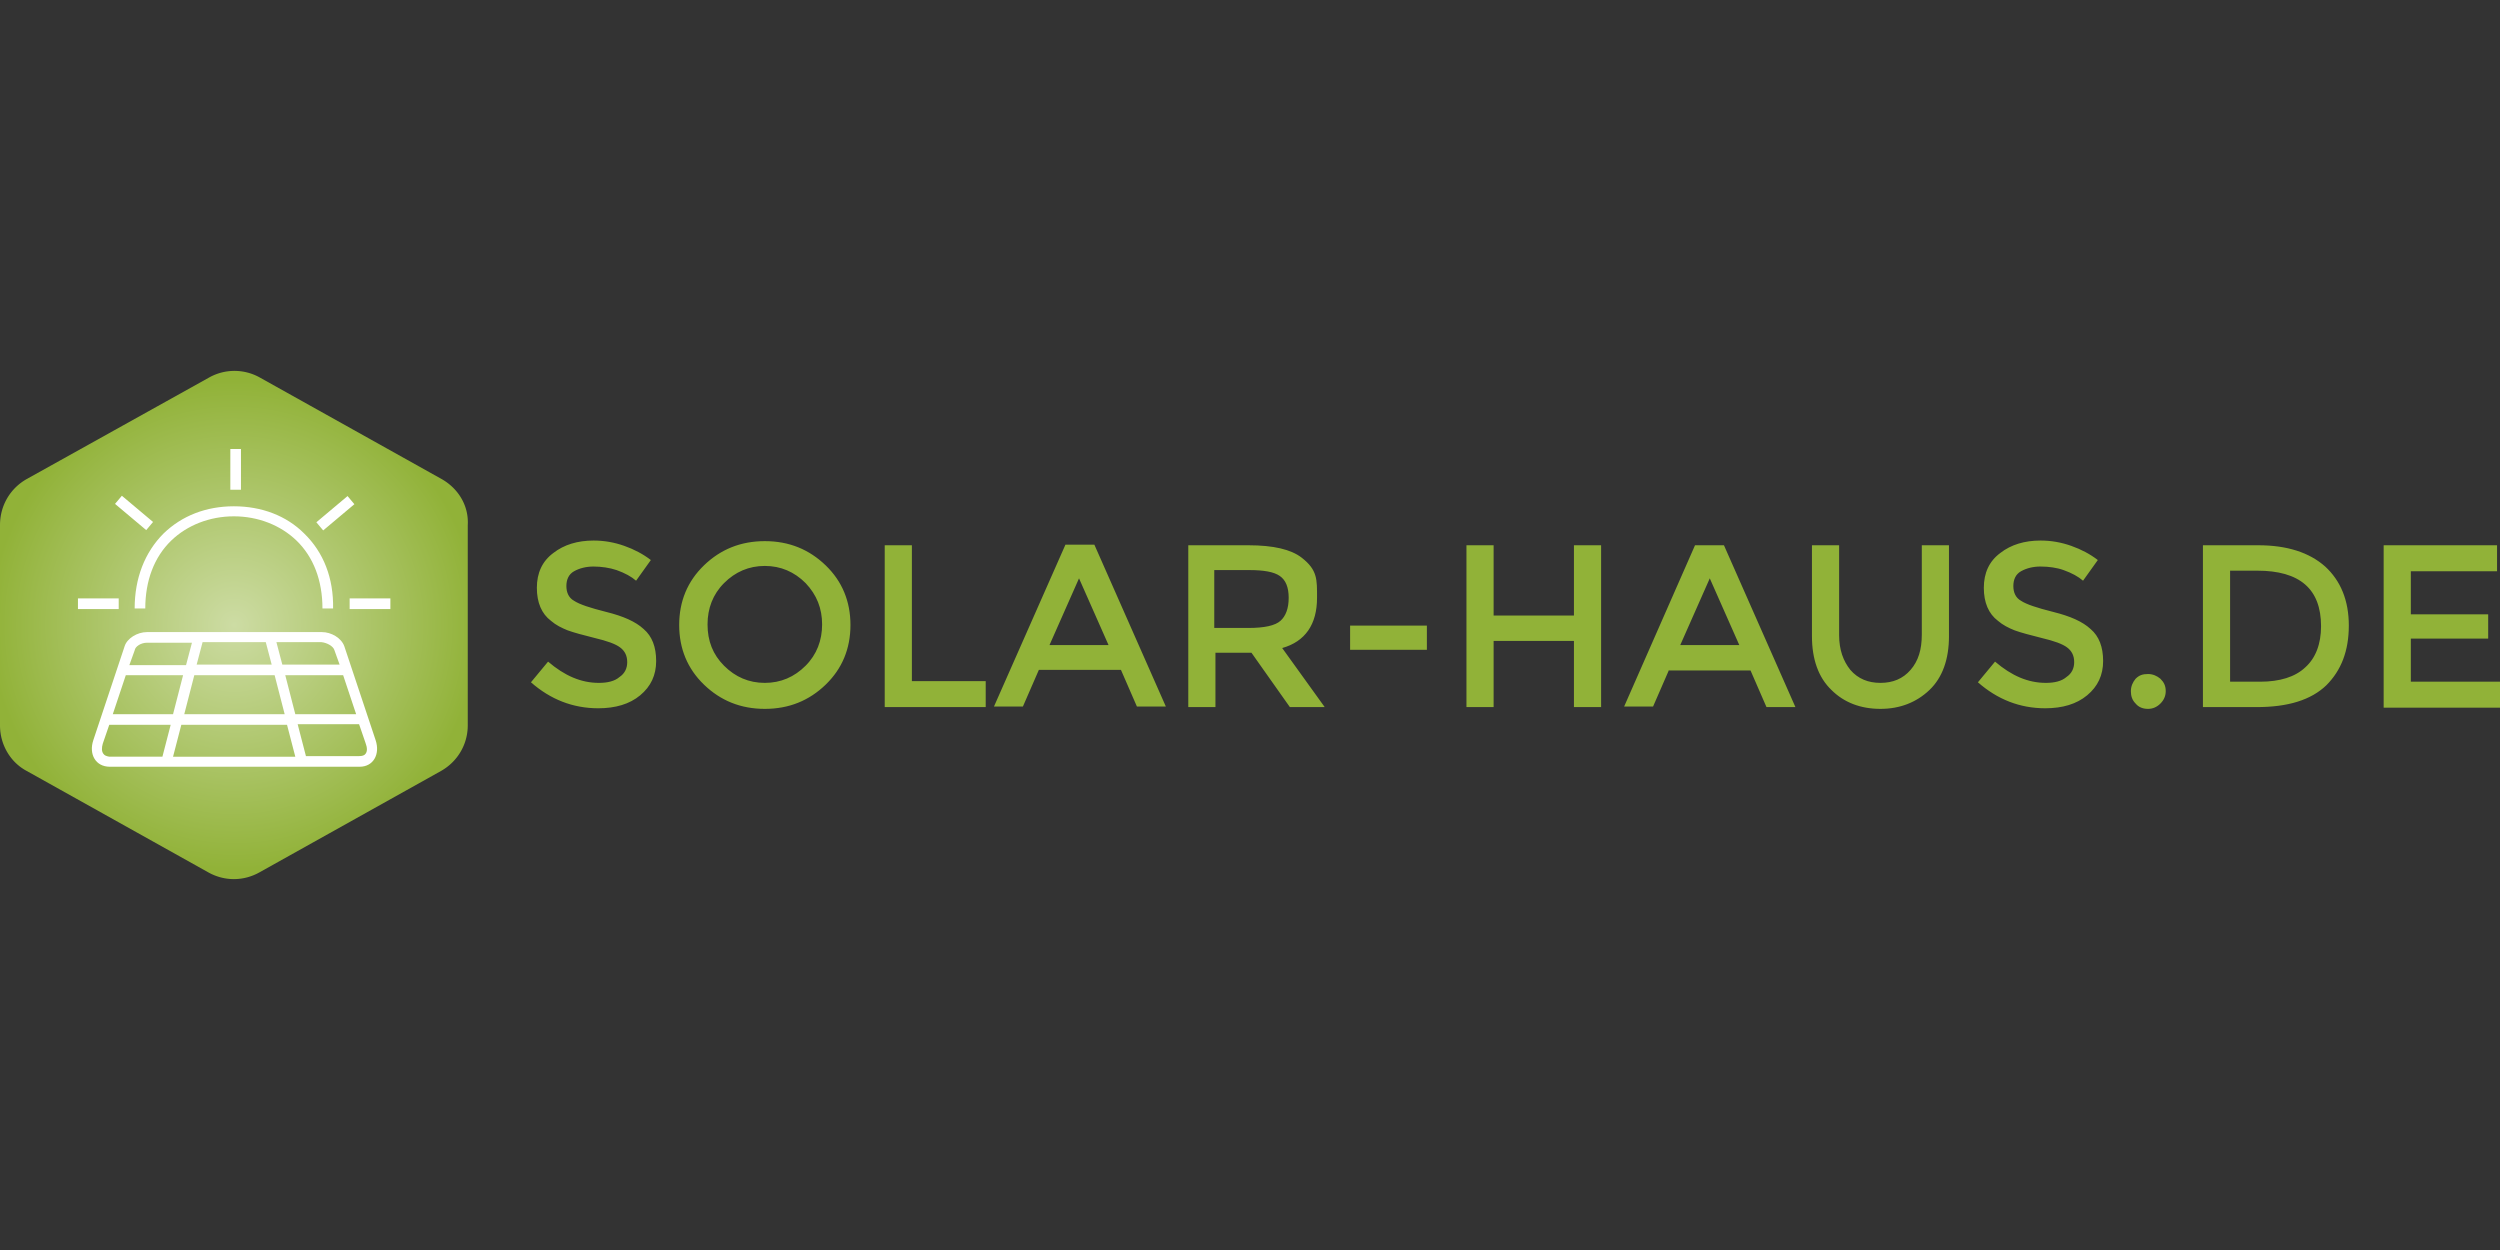
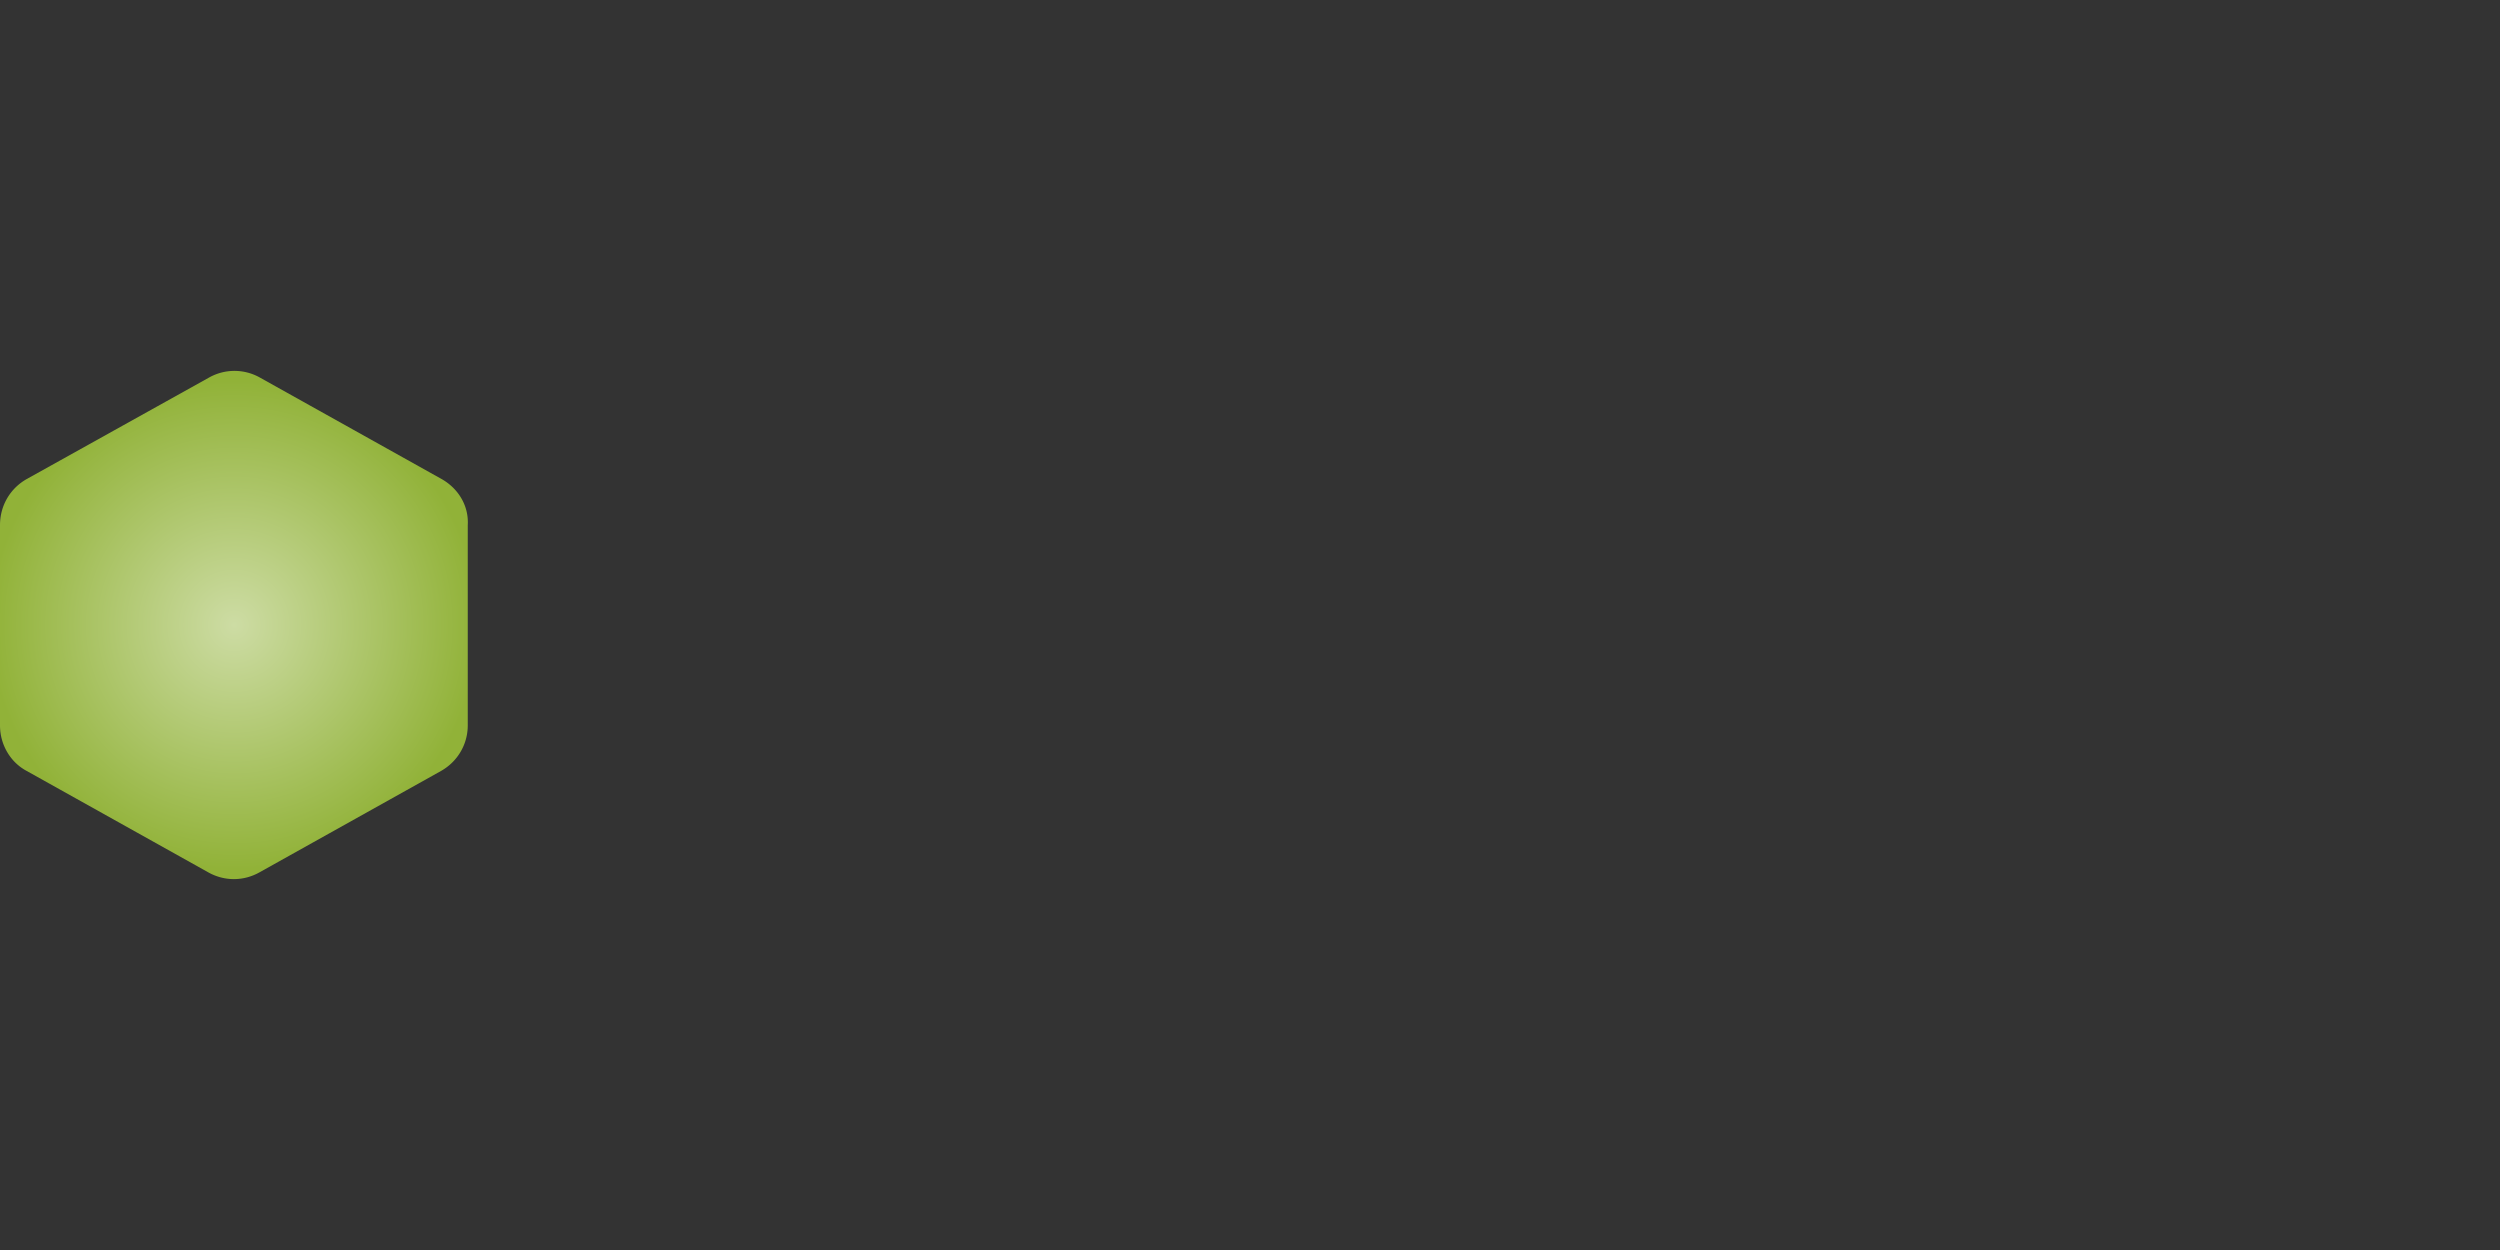
<svg xmlns="http://www.w3.org/2000/svg" viewBox="0 -62.825 423.3 211.65" xml:space="preserve">
  <rect x="0" y="-62.825" width="423.3" height="211.65" fill="#333333" stroke="none" />
  <radialGradient id="a" cx="39.68" cy="43" r="41.373" gradientUnits="userSpaceOnUse">
    <stop offset="0" style="stop-color:#cddca4" />
    <stop offset="1" style="stop-color:#91b238" />
  </radialGradient>
  <path style="fill:url(#a)" d="M74.8 18.3 44 1.1a8.78 8.78 0 0 0-8.6 0L4.5 18.3C1.7 19.9 0 22.8 0 26.1V60c0 3.2 1.7 6.2 4.5 7.7l30.8 17.2c2.7 1.5 5.9 1.5 8.6 0l30.8-17.2c2.8-1.6 4.5-4.5 4.5-7.7V26.1c.2-3.3-1.6-6.2-4.4-7.8" />
-   <path d="m63.6 62.5-5.3-15.9c-.5-1.4-2.2-2.4-3.8-2.4H24.9c-1.7 0-3.4 1.1-3.8 2.4l-5.3 15.9c-.8 2.4.4 4.5 2.8 4.5h42.3c2.3 0 3.5-2.1 2.7-4.5m-32.4-4.4 1.7-6.6h13.6l1.7 6.6zm17.4 1.8 1.4 5.4H29.3l1.4-5.4zm-19.3-1.8H19.1l2.2-6.6H31zm4-8.4 1-3.8H45l1 3.8zm15 1.8h9.8l2.2 6.6H50zm8.3-4.3.9 2.5h-9.7l-1-3.8h7.6c1 .1 2 .7 2.2 1.3M24.9 46h7.6l-1 3.8h-9.6l.9-2.5c.1-.7 1.1-1.3 2.1-1.3m-7.4 18.8c-.3-.4-.3-1-.1-1.7l1.1-3.2h10.4l-1.4 5.4h-9c-.5-.1-.8-.2-1-.5m44.4 0c-.2.3-.6.4-1.1.4h-9l-1.4-5.4h10.4l1.1 3.2q.45 1.2 0 1.8M51.5 27.5c-3-3-7.2-4.6-11.9-4.6s-8.8 1.6-11.9 4.6c-3.2 3.2-4.9 7.6-4.9 12.7h1.8c0-4.7 1.5-8.7 4.4-11.5 2.7-2.6 6.5-4.1 10.6-4.1s7.9 1.5 10.6 4.1c2.9 2.8 4.4 6.8 4.4 11.5h1.8c.1-5.1-1.6-9.5-4.9-12.7M39 13.2h1.8v6.9H39zm20.2 25.3h6.9v1.8h-6.9zm-46 0h6.9v1.8h-6.9zm6.277-16.007 1.159-1.378 5.281 4.44-1.158 1.378zm34.089 3.115 5.282-4.44 1.158 1.378-5.282 4.44z" style="fill:#fff" />
-   <path d="M100.5 33.1c-1.3 0-2.4.3-3.3.8s-1.3 1.4-1.3 2.5.4 2 1.3 2.5c.9.6 2.7 1.2 5.5 1.9s4.9 1.6 6.3 2.9q2.1 1.8 2.1 5.4c0 2.4-.9 4.3-2.7 5.8s-4.2 2.2-7.1 2.2c-4.3 0-8.1-1.5-11.4-4.4l2.9-3.5c2.8 2.4 5.6 3.6 8.6 3.6 1.5 0 2.7-.3 3.5-1 .9-.6 1.3-1.5 1.3-2.5 0-1.1-.4-1.9-1.2-2.5s-2.2-1.1-4.3-1.6c-2-.5-3.5-.9-4.6-1.3-1-.4-2-.9-2.8-1.6-1.6-1.2-2.4-3.1-2.4-5.6s.9-4.5 2.8-5.9c1.8-1.4 4.1-2.1 6.8-2.1 1.8 0 3.5.3 5.2.9q2.55.9 4.5 2.4l-2.5 3.5q-1.2-1.05-3.3-1.8c-1.2-.4-2.6-.6-3.9-.6m39.3 20c-2.8 2.7-6.2 4.1-10.3 4.1s-7.5-1.4-10.3-4.1S115 47 115 43s1.4-7.4 4.2-10.1 6.2-4.1 10.3-4.1 7.5 1.4 10.3 4.1S144 39 144 43s-1.4 7.4-4.2 10.1m-3.4-17.2c-1.9-1.9-4.2-2.9-6.9-2.9s-5 1-6.9 2.9-2.8 4.3-2.8 7c0 2.8.9 5.1 2.8 7s4.2 2.9 6.9 2.9 5-1 6.9-2.9 2.8-4.3 2.8-7-.9-5-2.8-7m13.4 21V29.5h4.6v23h12.5v4.4zm26.1-6.3-2.7 6.2h-4.9l12.1-27.4h4.9l12.1 27.4h-4.9l-2.7-6.2zm11.8-4.2-5-11.3-5 11.3zm35.3-8c0 4.5-2 7.4-5.9 8.5l7.2 10h-5.9l-6.5-9.2h-6.1v9.2h-4.6V29.5h10.2q6.3 0 9 2.1c2.7 2.1 2.6 3.7 2.6 6.8m-6.2 3.9c.9-.8 1.4-2.1 1.4-3.9s-.5-3-1.5-3.7-2.7-1-5.2-1h-5.9v9.8h5.8q4.05 0 5.4-1.2m11.8 4.9v-4.1h13v4.1zm19.7 9.7V29.5h4.6v11.9h13.6V29.5h4.6v27.4h-4.6V45.7h-13.6v11.2zm34.3-6.3-2.7 6.2H275l12-27.3h4.9L304 56.9h-4.9l-2.7-6.2h-13.8zm11.9-4.2-5-11.3-5 11.3zm18.8 4.2c1.3 1.5 3 2.2 5.1 2.2s3.8-.7 5.1-2.2 1.9-3.4 1.9-6V29.5h4.6v15.4c0 3.9-1.1 7-3.3 9.1s-5 3.2-8.3 3.2c-3.4 0-6.2-1.1-8.3-3.2-2.2-2.1-3.3-5.2-3.3-9.1V29.5h4.6v15.2c0 2.5.7 4.4 1.9 5.9m32.2-17.5c-1.3 0-2.4.3-3.3.8s-1.3 1.4-1.3 2.5.4 2 1.3 2.5c.9.6 2.7 1.2 5.5 1.9s4.9 1.6 6.3 2.9q2.1 1.8 2.1 5.4c0 2.4-.9 4.3-2.7 5.8s-4.2 2.2-7.1 2.2c-4.3 0-8.1-1.5-11.4-4.4l2.9-3.5c2.8 2.4 5.6 3.6 8.6 3.6 1.5 0 2.7-.3 3.5-1 .9-.6 1.3-1.5 1.3-2.5 0-1.1-.4-1.9-1.2-2.5s-2.2-1.1-4.3-1.6c-2-.5-3.5-.9-4.6-1.3-1-.4-2-.9-2.8-1.6-1.6-1.2-2.4-3.1-2.4-5.6s.9-4.5 2.8-5.9c1.8-1.4 4.1-2.1 6.8-2.1 1.8 0 3.5.3 5.2.9q2.55.9 4.5 2.4l-2.5 3.5q-1.2-1.05-3.3-1.8c-1.1-.4-2.5-.6-3.9-.6m16.1 23.2c-.6-.6-.8-1.3-.8-2.1s.3-1.5.8-2.1c.6-.6 1.2-.8 2.1-.8.8 0 1.5.3 2.1.8.6.6.9 1.2.9 2.1q0 1.2-.9 2.1t-2.1.9q-1.35 0-2.1-.9m32.1-23.2c2.6 2.4 4 5.7 4 10s-1.3 7.6-3.8 10.1c-2.6 2.5-6.5 3.7-11.8 3.7H373V29.5h9.4c4.8 0 8.6 1.2 11.3 3.6m-.7 10.1c0-6.3-3.6-9.4-10.8-9.4h-4.6v18.8h5.1c3.3 0 5.9-.8 7.6-2.4 1.8-1.6 2.7-4 2.7-7m29.8-13.7v4.4h-14.6v7.3h13.1v4.1h-13.1v7.3h15.1V57h-19.7V29.5z" style="fill:#91b238" />
</svg>